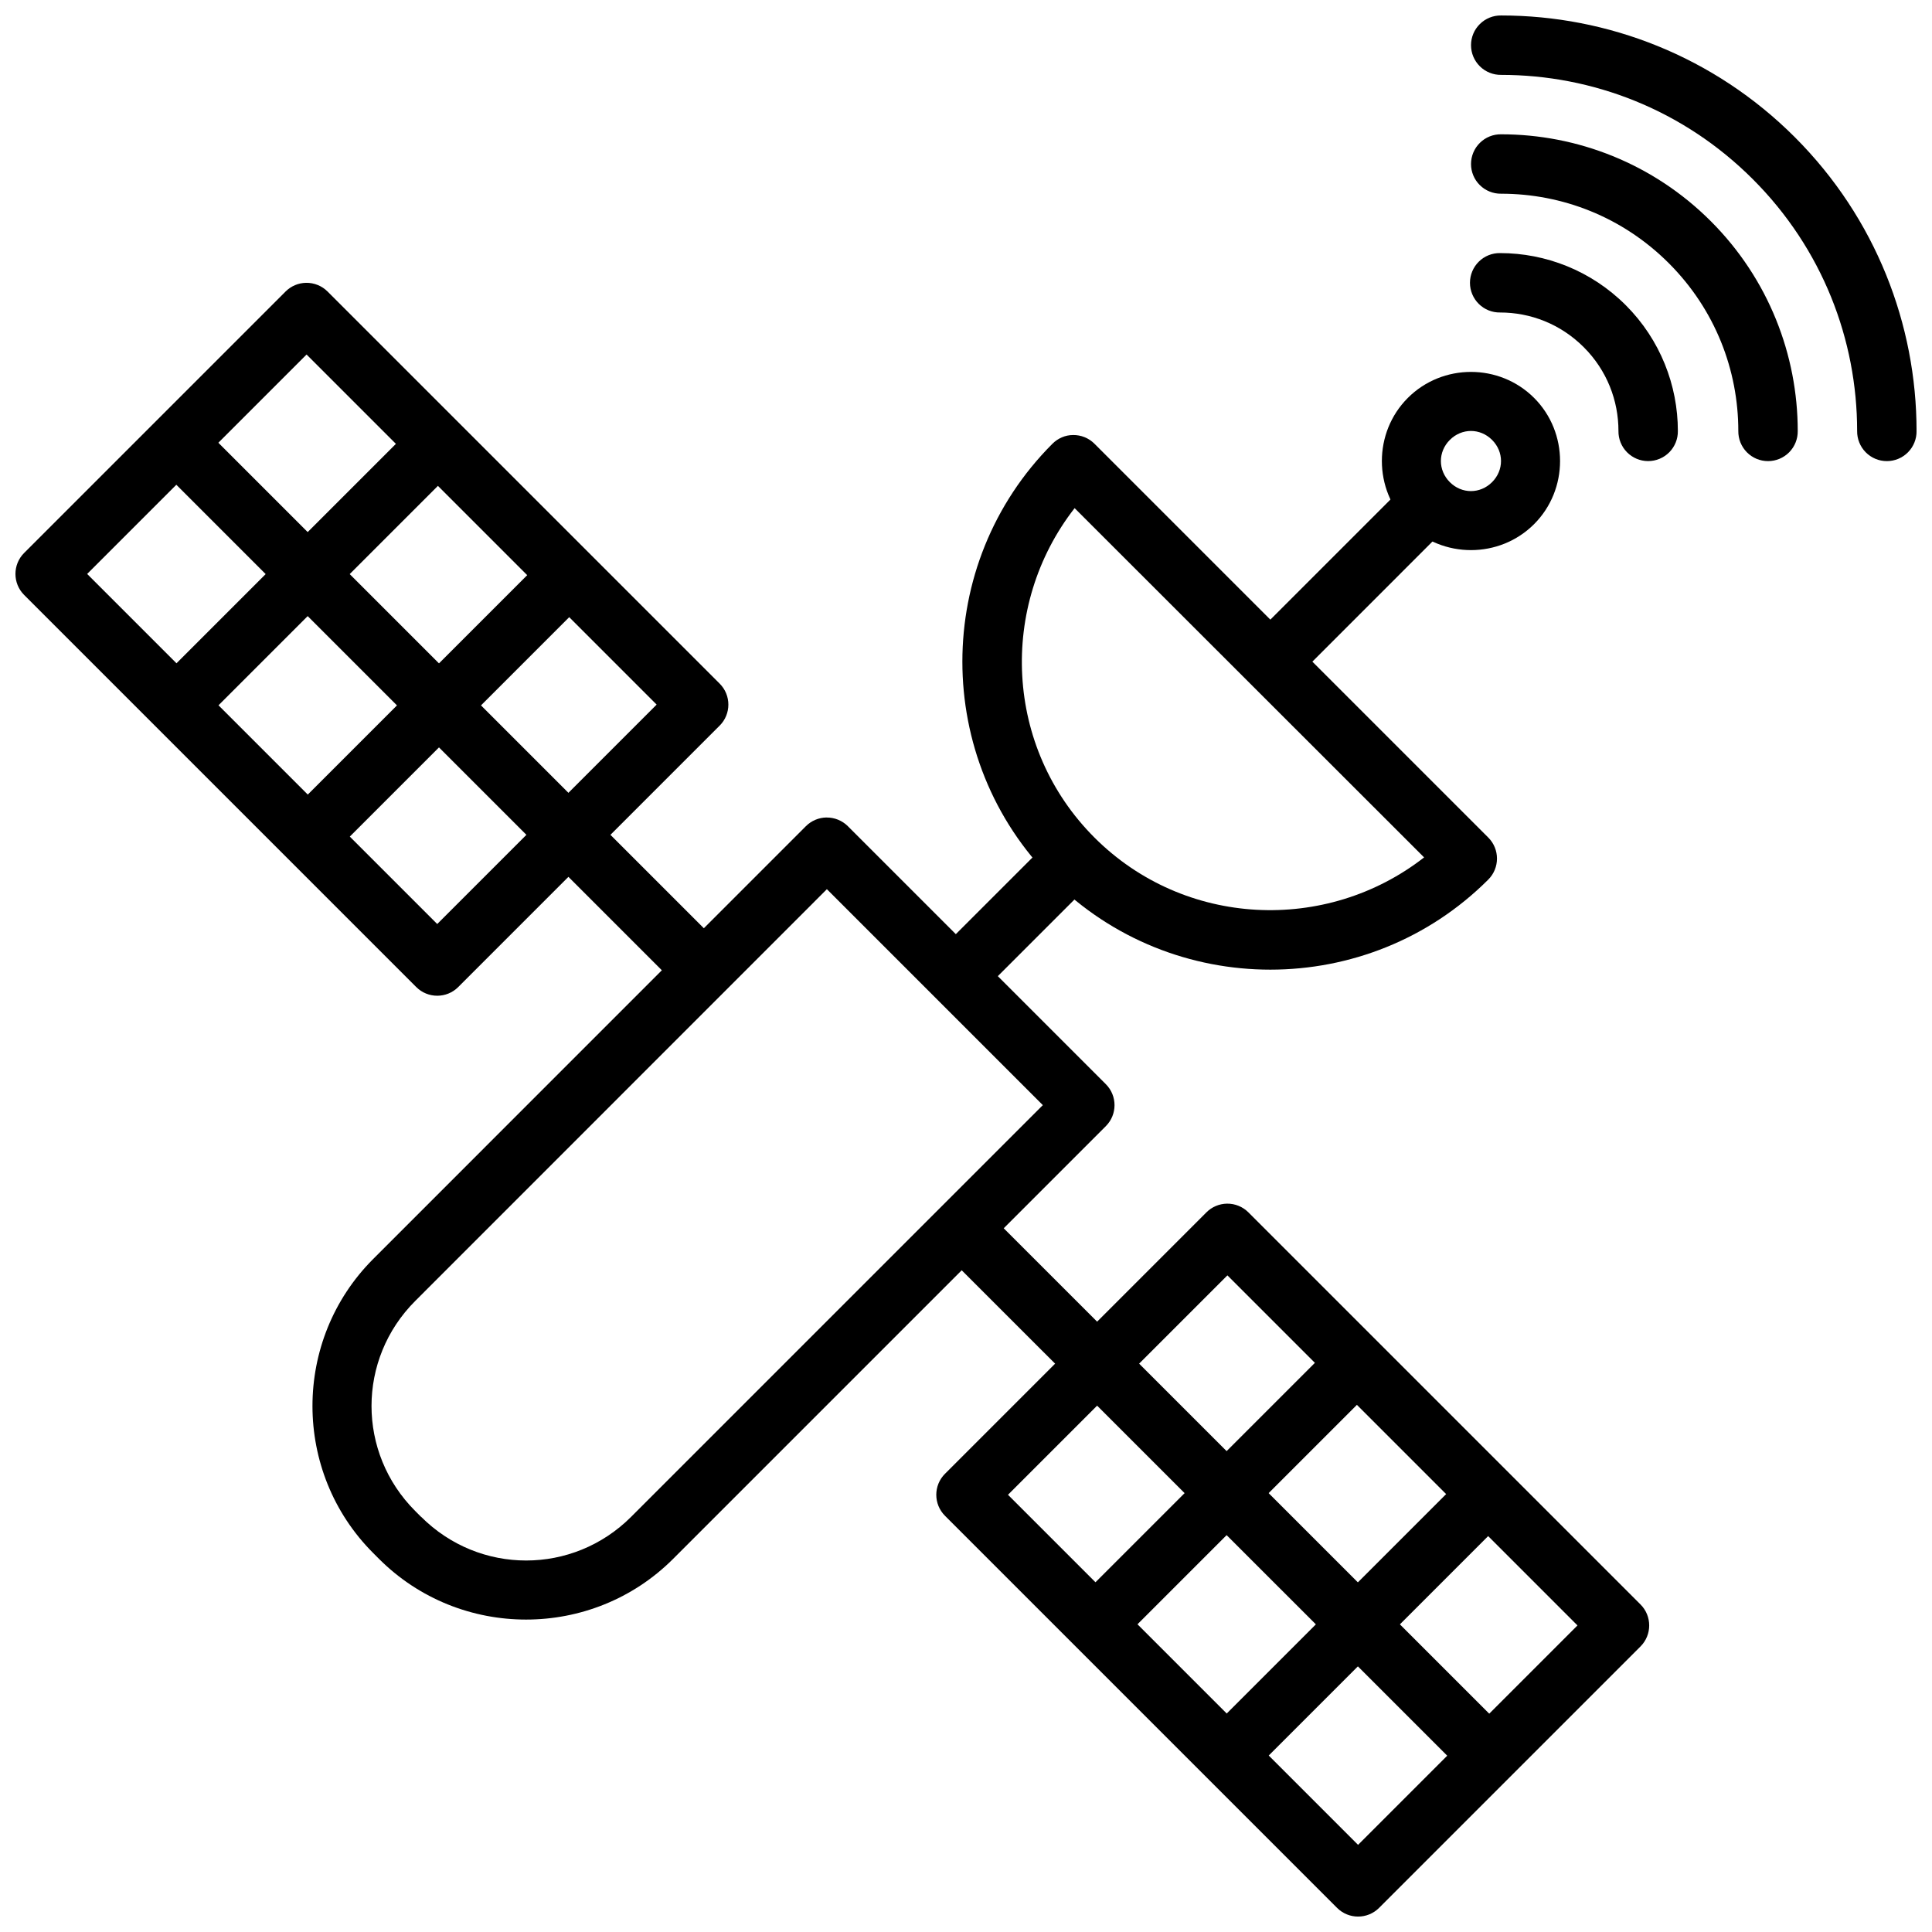
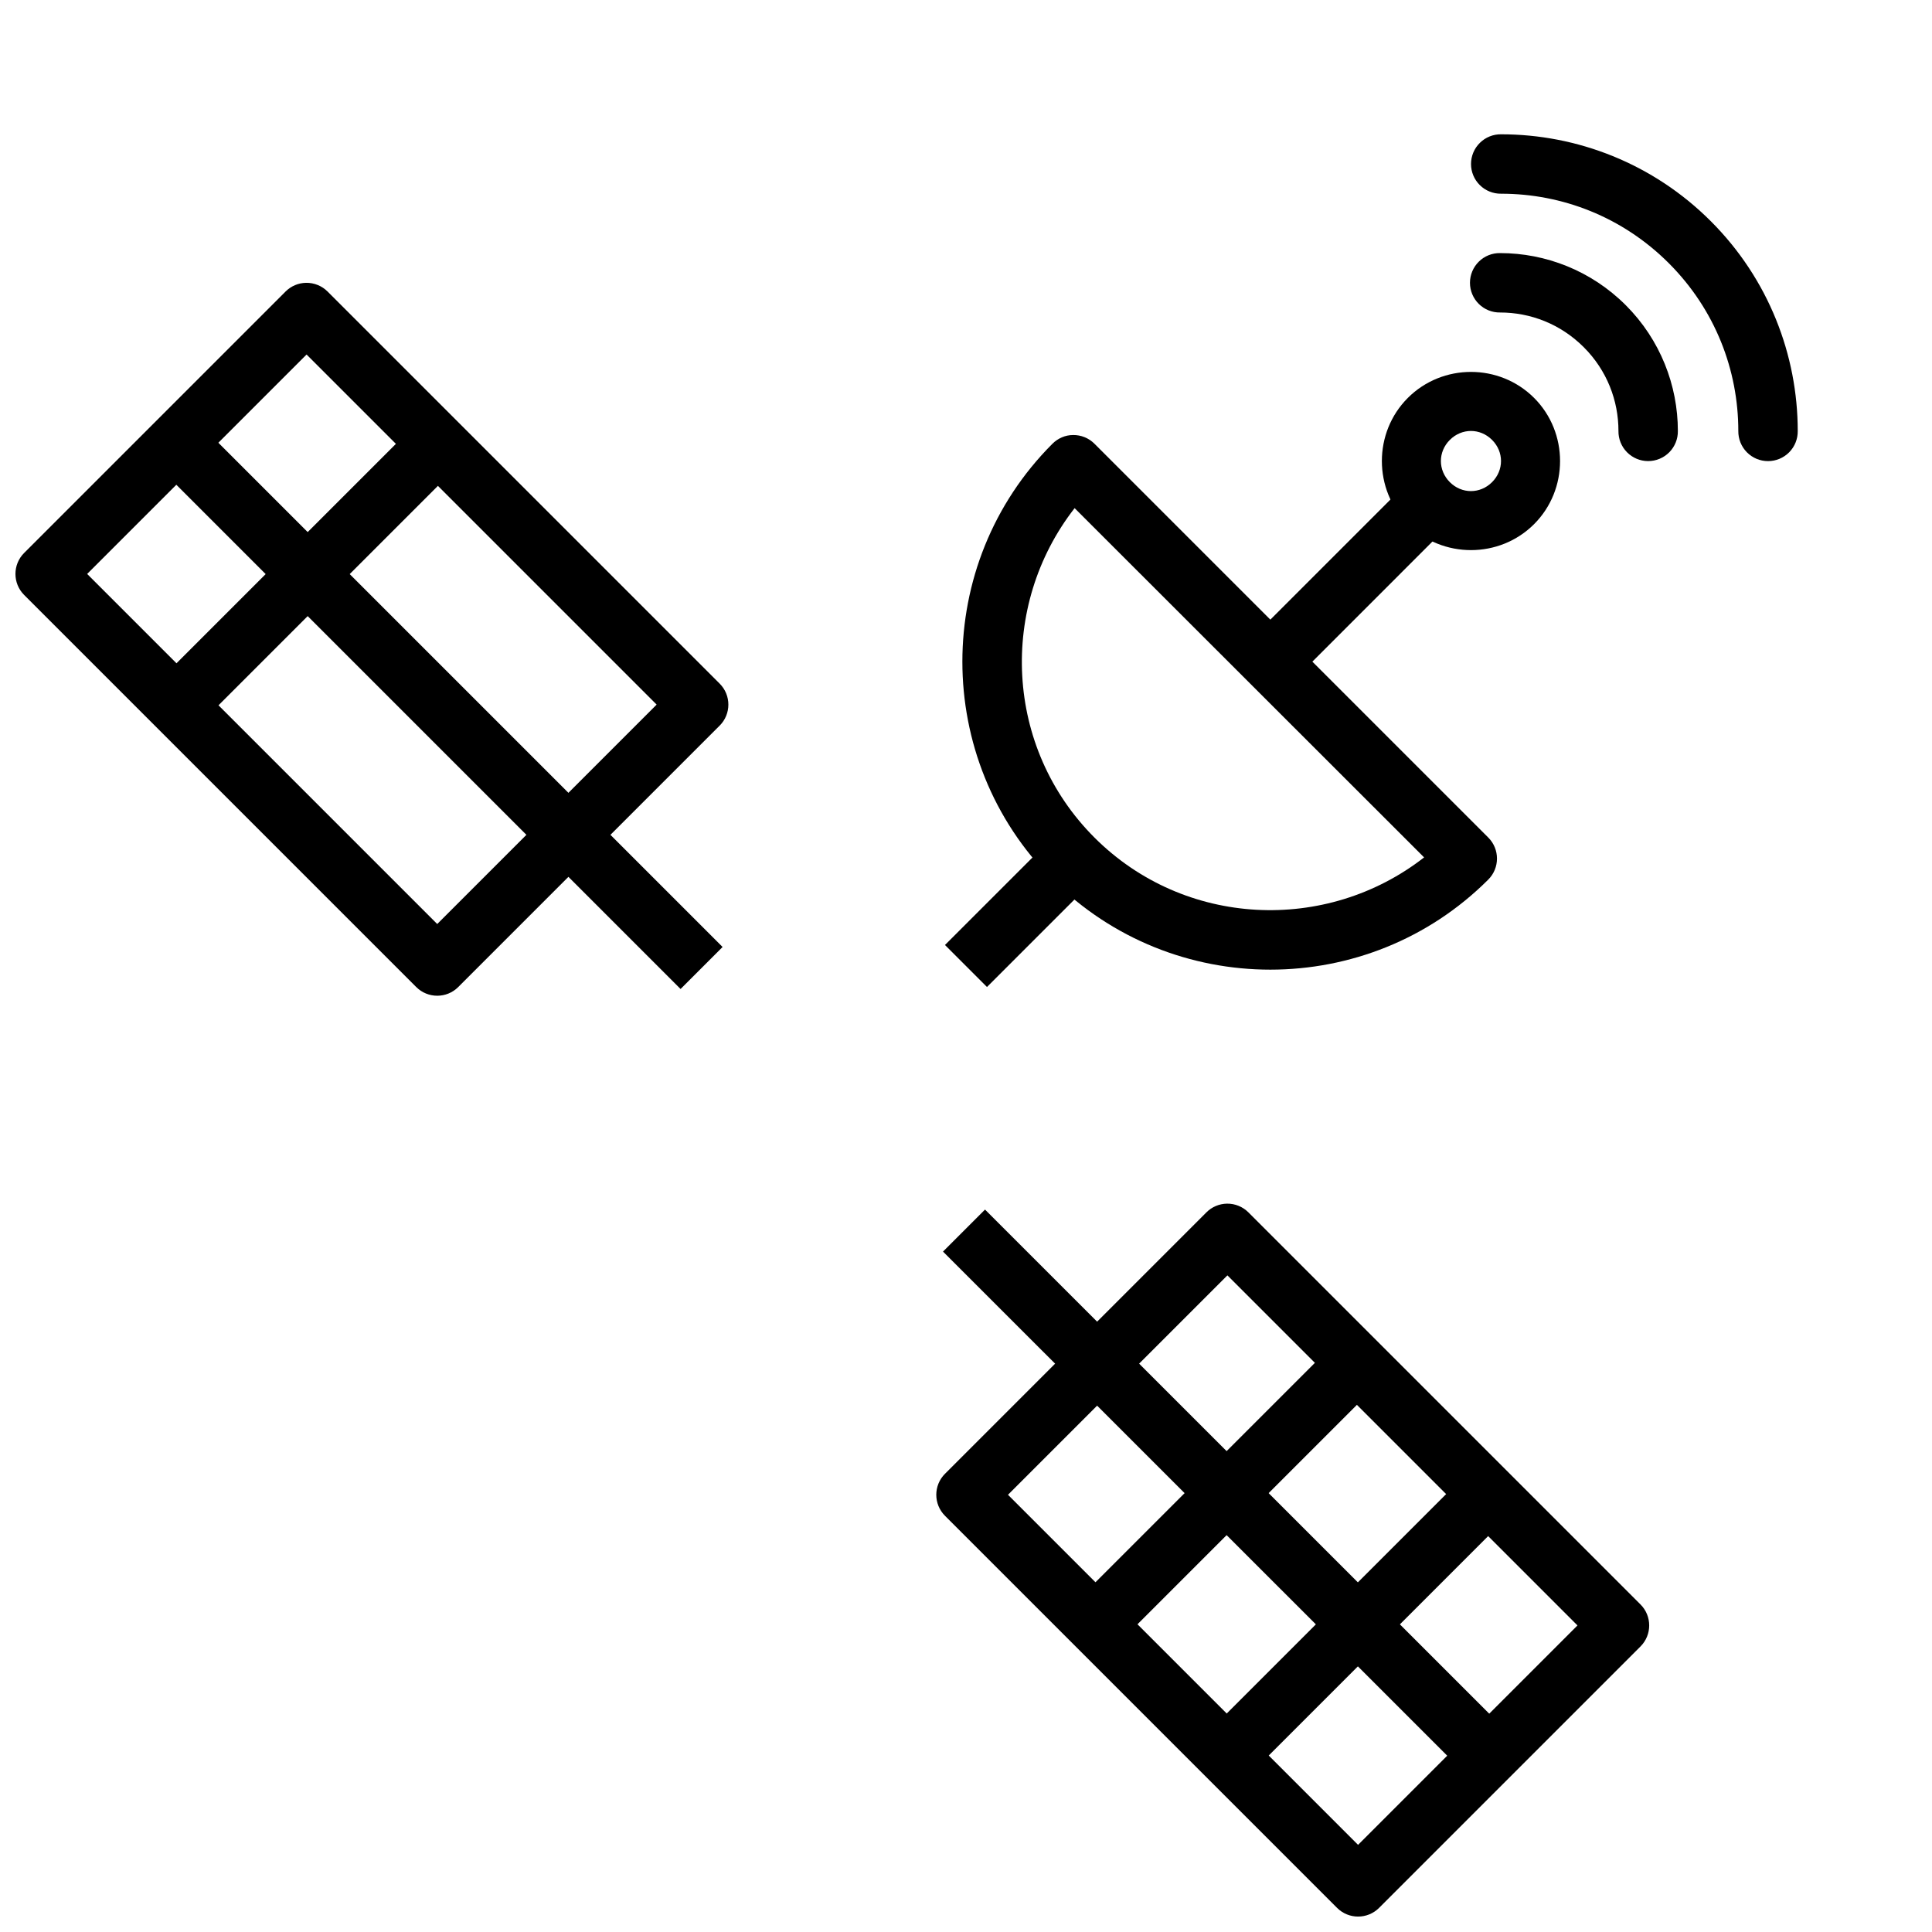
<svg xmlns="http://www.w3.org/2000/svg" width="800px" height="800px" version="1.1" viewBox="144 144 512 512">
  <defs>
    <clipPath id="c">
      <path d="m148.09 218h189.91v190h-189.91z" />
    </clipPath>
    <clipPath id="b">
      <path d="m392 462h190v189.9h-190z" />
    </clipPath>
    <clipPath id="a">
      <path d="m533 148.09h118.9v118.91h-118.9z" />
    </clipPath>
  </defs>
  <path d="m428.35 259.29c-2.047 0-3.996 0.867-5.441 2.305-31.828 31.828-31.828 83.668 0 115.5s83.668 31.828 115.5 0c3.074-3.074 3.074-8.055 0-11.133l-104.37-104.37c-1.508-1.512-3.559-2.34-5.688-2.305zm0.43 19.371 92.621 92.559c-25.898 20.188-63.523 18.578-87.359-5.258-23.836-23.836-25.445-61.402-5.258-87.301z" />
  <path d="m257.66 252.89-73.863 73.863 11.133 11.133 73.863-73.863z" fill-rule="evenodd" />
  <path d="m195.42 254.89-11.133 11.133 140.07 140.07 11.133-11.133z" fill-rule="evenodd" />
  <g clip-path="url(#c)">
    <path d="m225.12 218.95c-2.043 0.031-3.996 0.859-5.441 2.305l-69.281 69.281c-3.074 3.074-3.074 8.059 0 11.133l103.91 103.91v-0.004c3.074 3.074 8.055 3.074 11.129 0l69.281-69.281v0.004c3.074-3.074 3.074-8.059 0-11.133l-103.91-103.91c-1.504-1.504-3.559-2.336-5.688-2.305zm0.125 19.004 92.773 92.773-58.148 58.148-92.773-92.773z" />
  </g>
-   <path d="m294.59 285.55-73.863 73.863 11.133 11.133 73.863-73.863z" fill-rule="evenodd" />
  <path d="m518.75 270.11-40.035 40.039 11.133 11.133 40.035-40.039z" fill-rule="evenodd" />
  <path d="m533.82 242.56c-6.074 0-12.141 2.301-16.727 6.887-9.176 9.176-9.176 24.281 0 33.457s24.281 9.176 33.457 0 9.176-24.281 0-33.457c-4.59-4.586-10.656-6.887-16.727-6.887zm-5.598 18.02c3.16-3.16 8.035-3.16 11.191 0 3.16 3.16 3.16 8.035 0 11.195-3.16 3.16-8.035 3.16-11.191 0-3.16-3.16-3.16-8.035 0-11.195z" />
-   <path d="m363.04 360.64c-2.055 0.027-4.019 0.855-5.473 2.309l-114.67 114.7c-21.453 21.453-21.453 56.469 0 77.922l1.539 1.543c21.453 21.453 56.496 21.453 77.953 0l114.67-114.67h-0.004c3.074-3.074 3.074-8.055 0-11.129l-68.359-68.359h0.004c-1.5-1.496-3.539-2.328-5.66-2.305zm0.094 19.004 57.227 57.227-109.1 109.1c-15.438 15.438-40.219 15.438-55.656 0h-0.031l-1.539-1.543c-15.438-15.438-15.438-40.219 0-55.656z" />
  <path d="m421.98 366.88-27.551 27.551 11.133 11.133 27.551-27.551z" fill-rule="evenodd" />
  <path d="m534.47 532.72-73.863 73.863 11.133 11.133 73.863-73.863z" fill-rule="evenodd" />
  <path d="m405.04 464.55-11.133 11.133 140.07 140.04 11.133-11.133z" fill-rule="evenodd" />
  <g clip-path="url(#b)">
    <path d="m469.15 462.98c-2.043 0.035-3.996 0.859-5.441 2.309l-69.281 69.281c-3.07 3.074-3.07 8.055 0 11.129l103.91 103.91c3.074 3.07 8.059 3.07 11.133 0l69.281-69.281h-0.004c3.074-3.074 3.074-8.059 0-11.133l-103.91-103.91 0.004 0.004c-1.508-1.508-3.559-2.34-5.691-2.309zm0.125 19.004 92.773 92.773-58.148 58.148-92.773-92.773z" />
  </g>
  <path d="m497.54 500.09-73.863 73.863 11.133 11.133 73.863-73.863z" fill-rule="evenodd" />
  <path d="m541.54 211.07c-2.106-0.031-4.137 0.785-5.637 2.266-1.5 1.48-2.348 3.5-2.348 5.606 0 2.106 0.848 4.125 2.348 5.606s3.531 2.297 5.637 2.266c8.043 0 16.012 3.035 22.172 9.195 6.16 6.156 9.195 14.16 9.195 22.199-0.031 2.109 0.785 4.141 2.266 5.641 1.477 1.5 3.496 2.344 5.606 2.344 2.106 0 4.125-0.844 5.606-2.344 1.48-1.5 2.297-3.531 2.266-5.641 0-12.047-4.637-24.164-13.809-33.332-9.168-9.168-21.258-13.805-33.301-13.805z" />
  <path d="m541.82 179.59c-2.106-0.031-4.137 0.785-5.637 2.266-1.504 1.48-2.348 3.5-2.348 5.606s0.844 4.125 2.348 5.606c1.5 1.48 3.531 2.297 5.637 2.266 16.102 0 32.125 6.109 44.434 18.418s18.418 28.363 18.418 44.465c-0.027 2.109 0.789 4.141 2.269 5.641 1.477 1.5 3.496 2.344 5.606 2.344 2.106 0 4.125-0.844 5.606-2.344 1.48-1.5 2.297-3.531 2.266-5.641 0-20.105-7.715-40.281-23.031-55.594-15.316-15.316-35.461-23.031-55.566-23.031z" />
  <g clip-path="url(#a)">
-     <path d="m541.82 148.1c-2.106-0.031-4.137 0.785-5.637 2.266-1.504 1.48-2.348 3.5-2.348 5.606 0 2.109 0.844 4.125 2.348 5.606 1.5 1.48 3.531 2.297 5.637 2.266 24.16 0 48.242 9.188 66.695 27.645 18.457 18.457 27.645 42.566 27.645 66.727-0.027 2.109 0.789 4.141 2.269 5.641 1.477 1.5 3.496 2.344 5.606 2.344 2.106 0 4.125-0.844 5.606-2.344s2.297-3.531 2.266-5.641c0-28.164-10.793-56.395-32.258-77.859-21.465-21.465-49.664-32.258-77.828-32.258z" />
-   </g>
+     </g>
</svg>